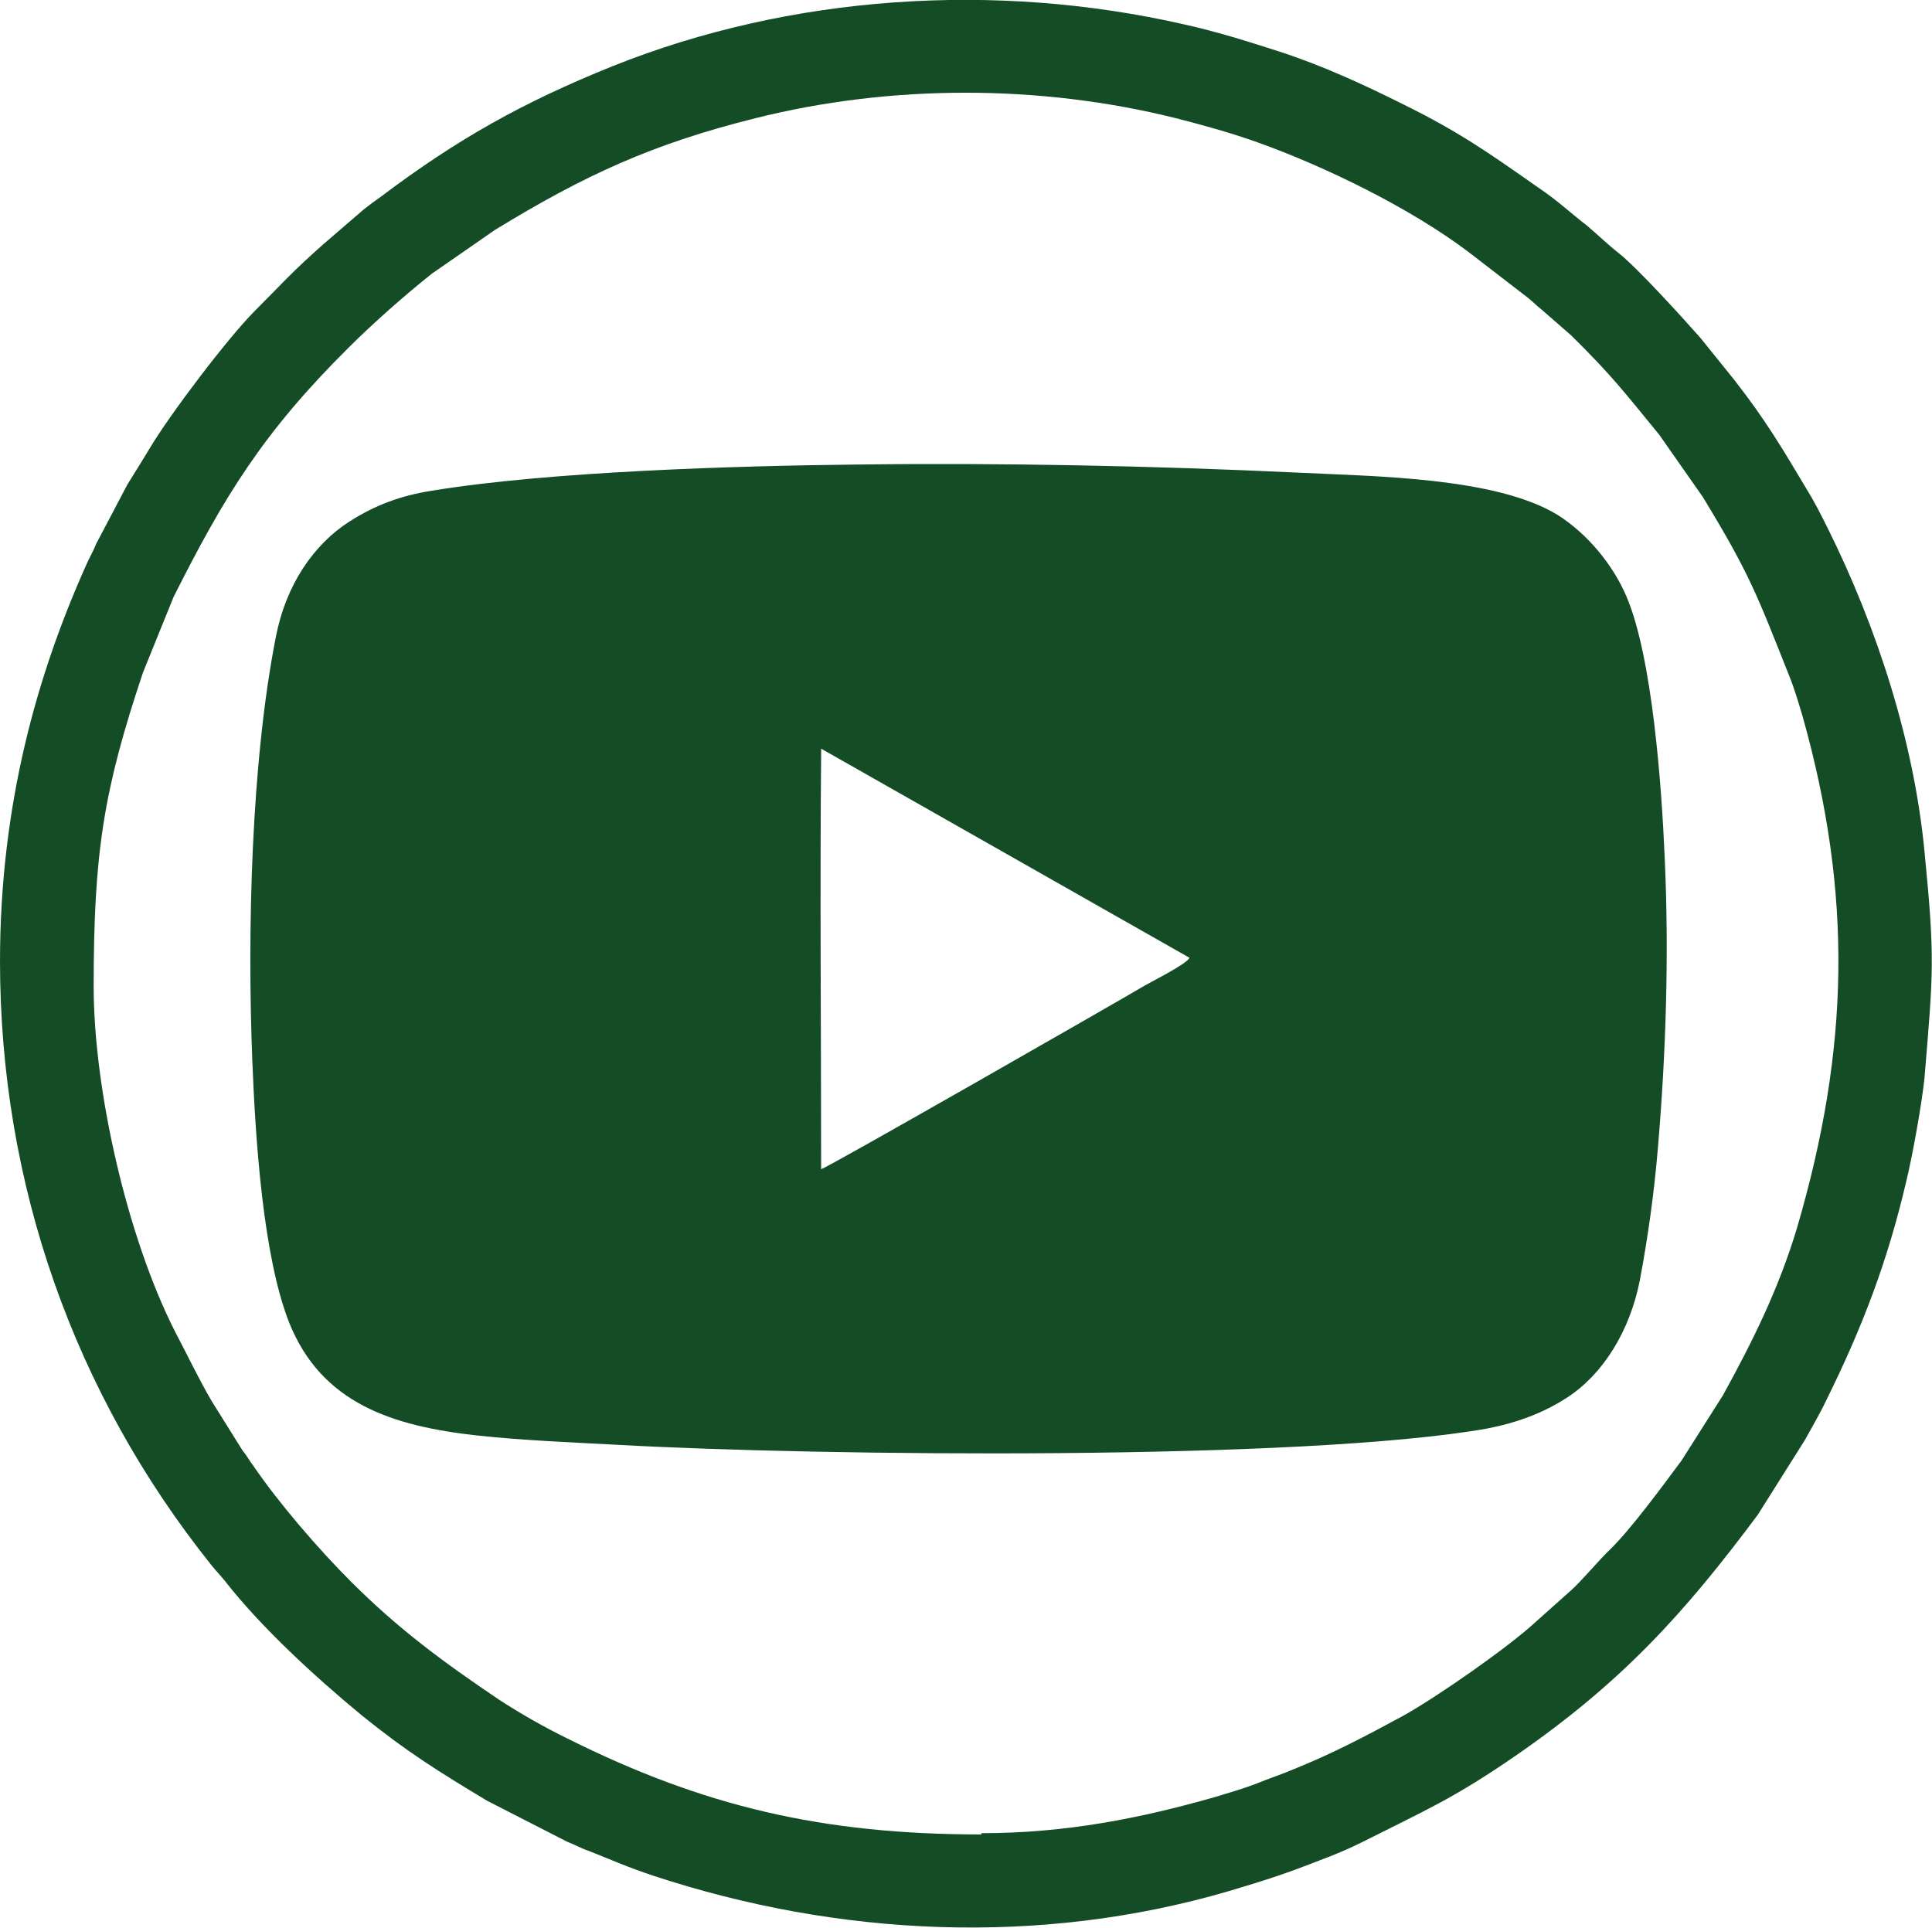
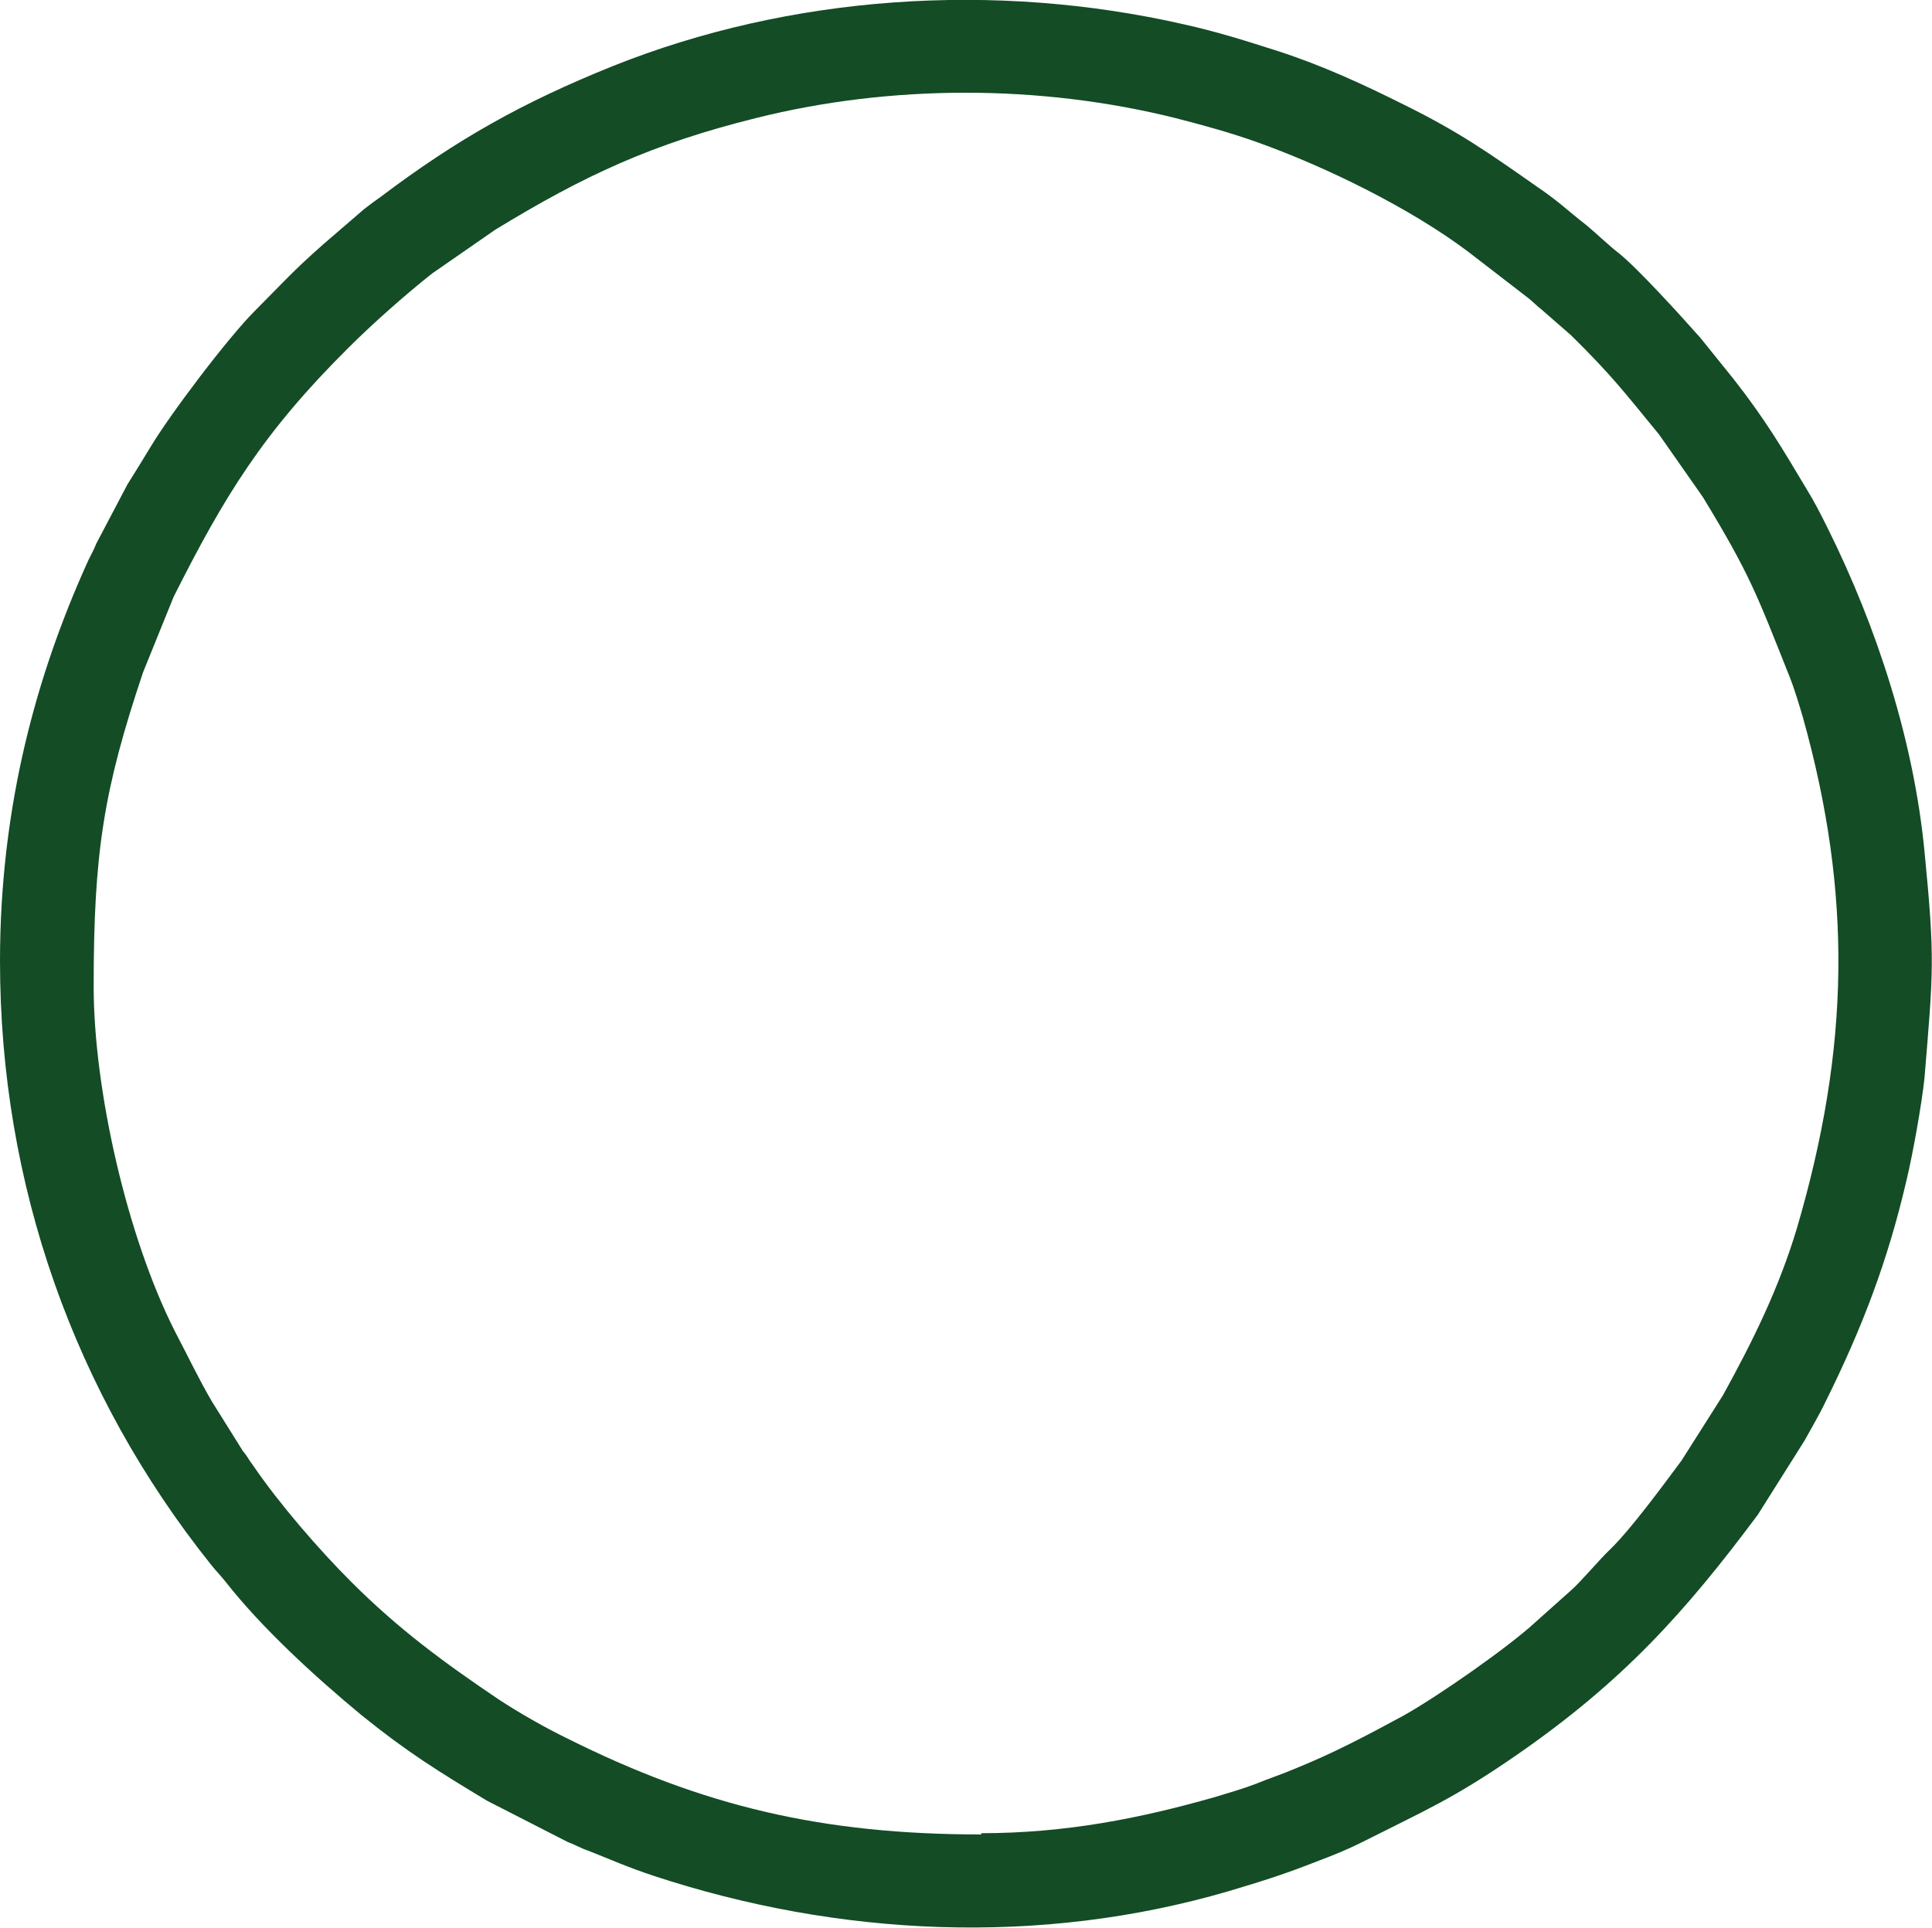
<svg xmlns="http://www.w3.org/2000/svg" id="Layer_2" data-name="Layer 2" viewBox="0 0 30.94 30.88">
  <defs>
    <style> .cls-1 { fill: #134c25; fill-rule: evenodd; stroke-width: 0px; } </style>
  </defs>
  <g id="Layer_1-2" data-name="Layer 1">
    <path class="cls-1" d="M15.72,29.38c-2.55,0-4.46-.45-6.64-1.54-.35-.17-.77-.41-1.09-.62-.89-.6-1.61-1.13-2.37-1.89-.52-.52-1.15-1.25-1.56-1.85-.07-.09-.1-.16-.17-.24l-.5-.8c-.21-.36-.39-.74-.59-1.12-.77-1.52-1.3-3.88-1.3-5.52,0-2.15.16-3.15.79-5.03l.49-1.21c.81-1.61,1.43-2.63,2.8-3.99.38-.38.91-.85,1.34-1.19l1.01-.7c1.44-.88,2.53-1.38,4.18-1.79,2.16-.54,4.54-.54,6.71,0,.47.12.9.24,1.32.39,1.09.39,2.44,1.05,3.37,1.75l.96.74c.1.08.13.12.22.19l.47.41c.66.65.86.92,1.41,1.59l.7,1c.76,1.25.86,1.55,1.39,2.88.08.2.15.44.21.64.8,2.85.75,5.31-.09,8.18-.29.97-.71,1.82-1.19,2.69l-.66,1.04c-.29.39-.81,1.1-1.14,1.42-.17.16-.47.52-.63.66l-.56.5c-.44.41-1.59,1.21-2.13,1.51-.59.32-1.12.6-1.74.85-.21.09-.4.15-.62.24-.21.08-.42.14-.65.21-1.19.34-2.39.58-3.75.58h0ZM0,15.39c0,3.58,1.19,6.93,3.38,9.67.08.1.15.17.23.27.58.74,1.43,1.52,2.18,2.14.73.59,1.23.9,2.01,1.37l1.29.66c.11.04.21.1.33.14.38.15.62.26,1.04.4,2.97.98,6.2,1.13,9.21.25.57-.17.89-.27,1.45-.49.24-.09.46-.18.68-.29,1.03-.52,1.47-.7,2.47-1.39,1.71-1.18,2.71-2.29,3.88-3.86l.75-1.19c.12-.22.23-.4.34-.63.58-1.17.99-2.24,1.29-3.53.1-.41.25-1.25.29-1.65.14-1.7.17-1.89,0-3.62-.17-1.77-.76-3.59-1.55-5.18-.11-.22-.21-.42-.34-.63-.4-.67-.66-1.11-1.16-1.75l-.54-.67c-.3-.34-1.01-1.12-1.3-1.35-.19-.15-.33-.29-.52-.45-.31-.24-.44-.38-.81-.63-.77-.54-1.24-.87-2.11-1.3-.66-.33-1.31-.63-2.02-.86-.5-.16-.97-.31-1.51-.43-3.03-.69-6.3-.47-9.15.67-1.44.58-2.49,1.17-3.71,2.09-.1.07-.18.13-.27.2l-.65.56c-.51.45-.66.63-1.1,1.07-.43.43-1.36,1.66-1.67,2.18-.12.2-.24.39-.37.6l-.5.95c-.05.13-.11.22-.16.34-.78,1.74-1.38,3.83-1.38,6.35h0Z" />
-     <path class="cls-1" d="M13.15,18.73c0-2.2-.02-4.46,0-6.66v-.08s5.9,3.35,5.9,3.35c-.05.1-.57.36-.71.44-.42.25-5.12,2.94-5.18,2.94h0ZM13.71,7.44c-1.9.02-4.92.11-6.8.42-.5.08-.9.23-1.31.49-.58.37-1.02,1.02-1.18,1.84-.4,2.02-.46,4.74-.38,6.78.05,1.27.17,3.14.59,4.21.52,1.3,1.66,1.66,3.01,1.81.75.08,1.51.11,2.26.15,3.22.18,10.96.26,13.91-.26.47-.09.91-.25,1.29-.5.57-.37,1-1.06,1.16-1.87.13-.69.23-1.4.29-2.12.13-1.52.18-3.1.11-4.64-.05-1.18-.2-3.22-.61-4.19-.22-.52-.63-1.01-1.1-1.31-.99-.61-2.95-.62-4.15-.68-2.33-.11-4.76-.16-7.08-.13h0Z" />
  </g>
</svg>